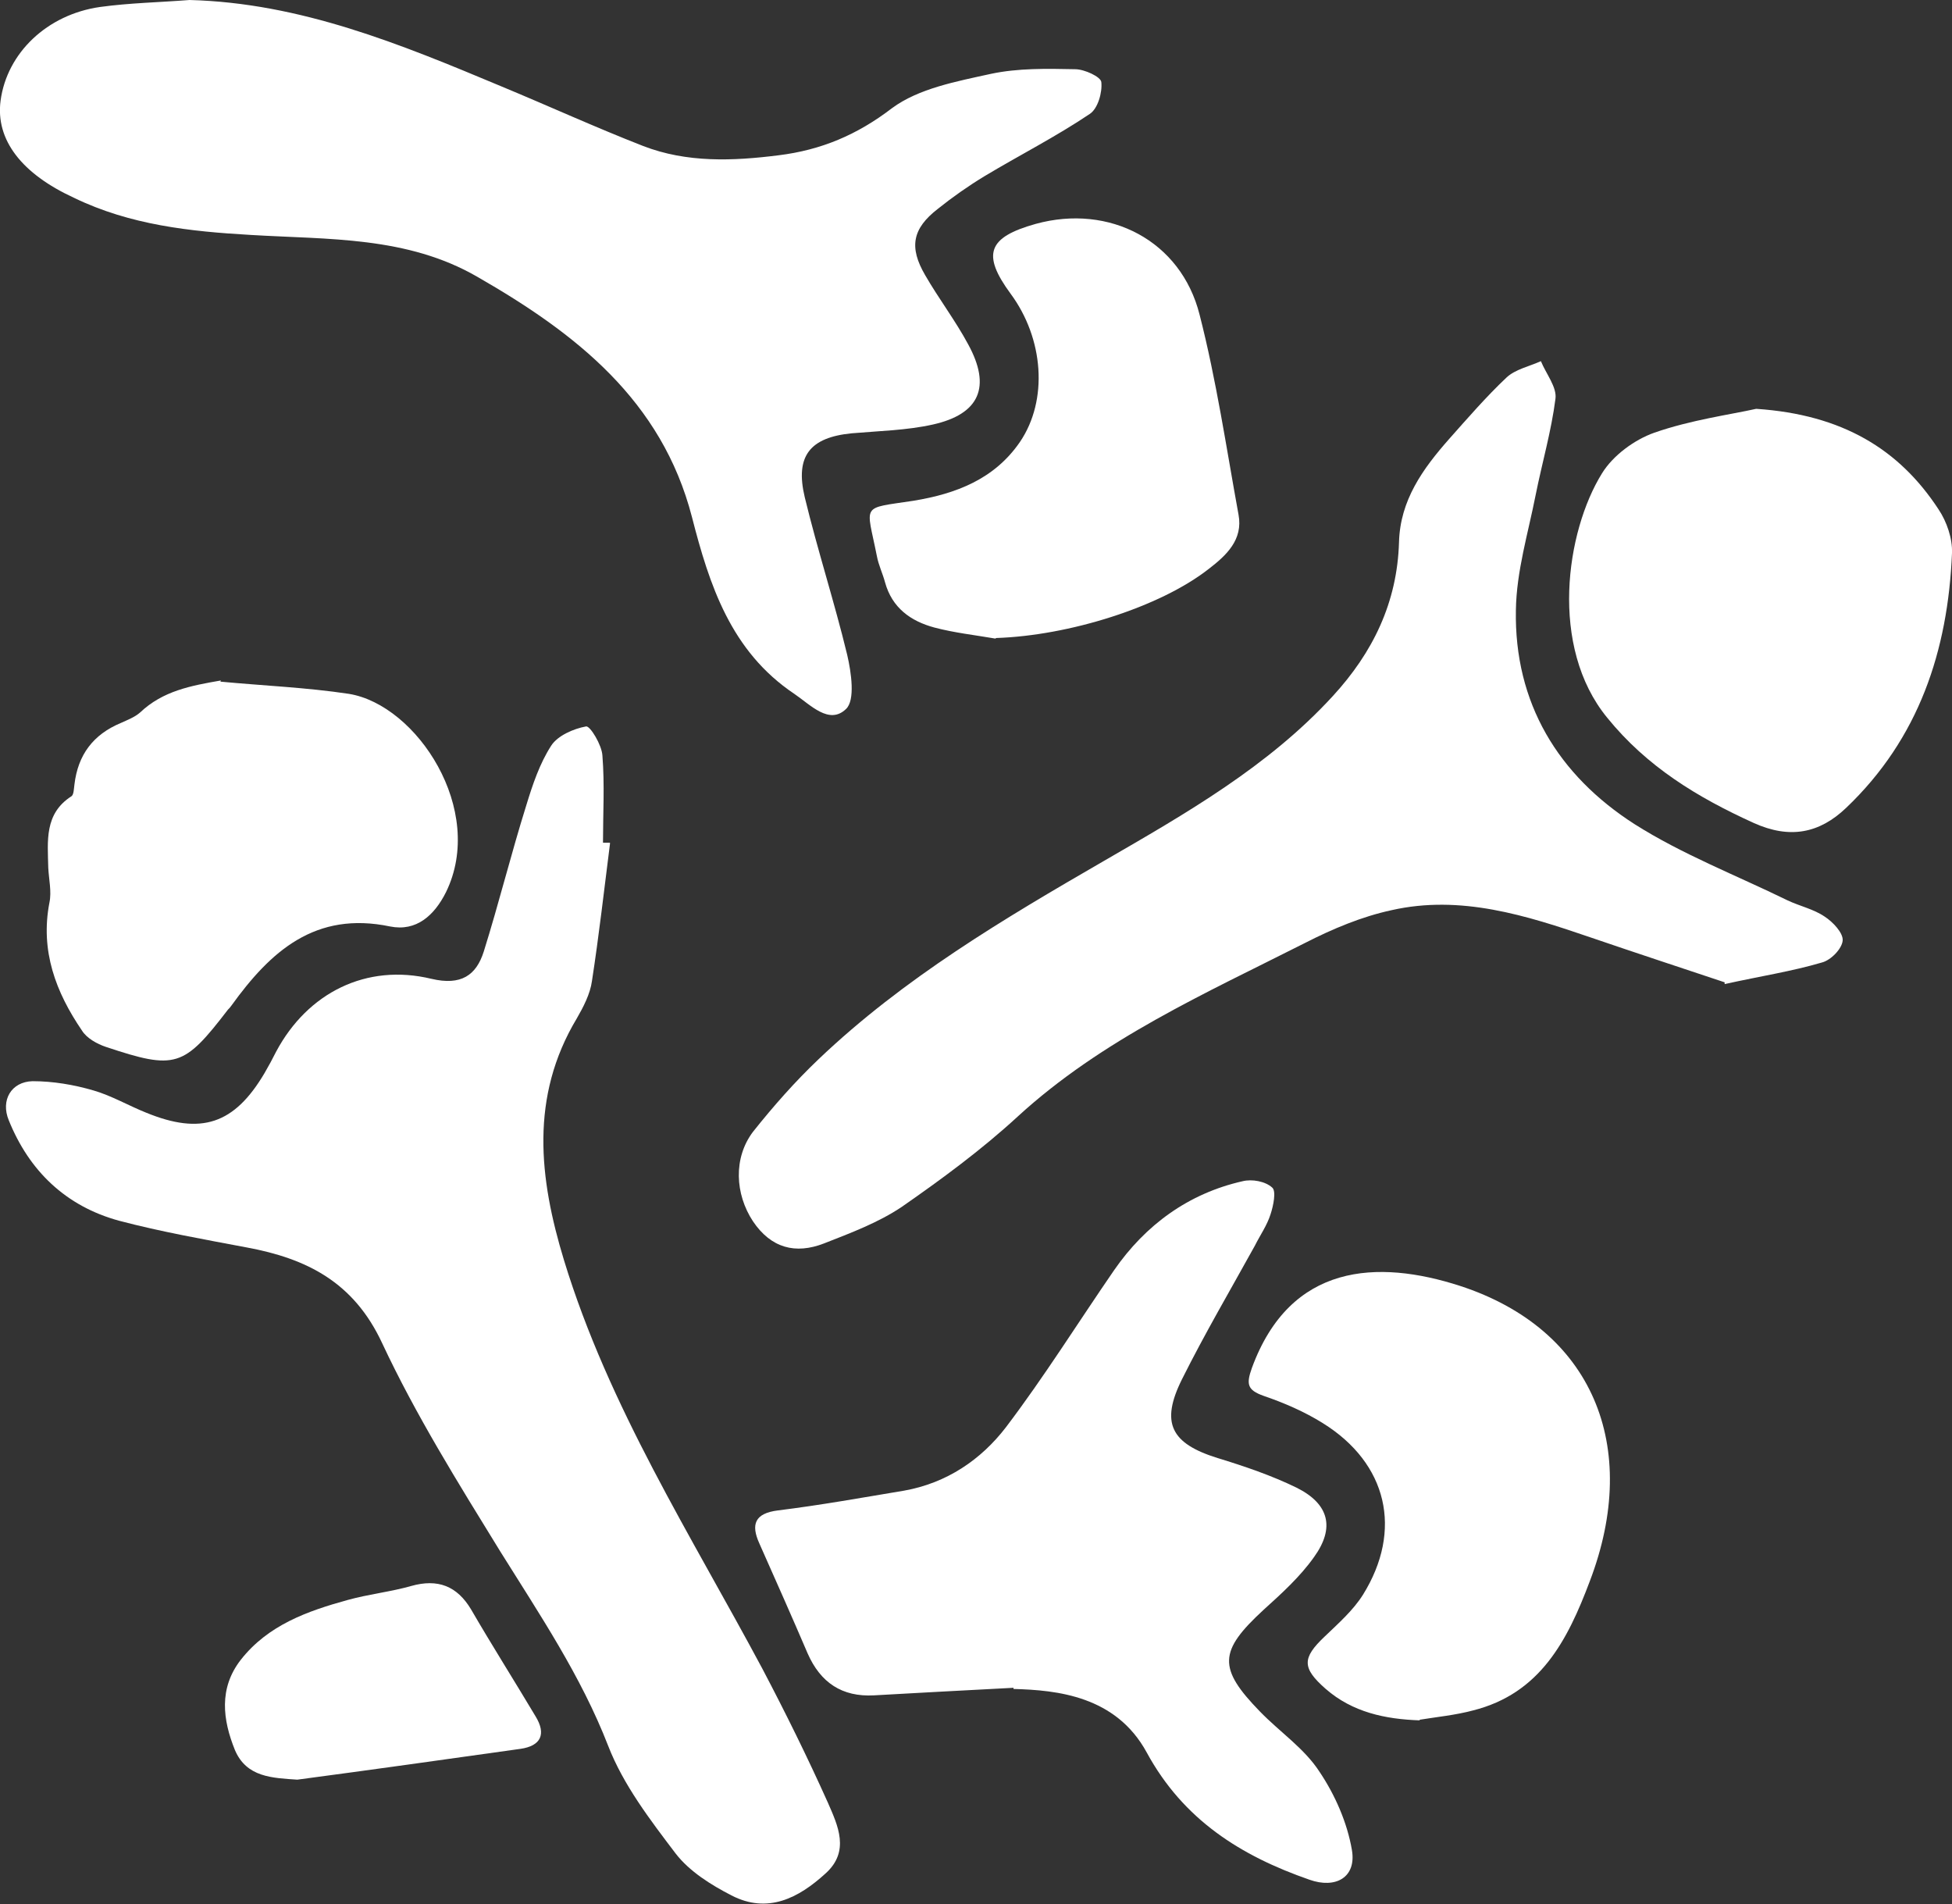
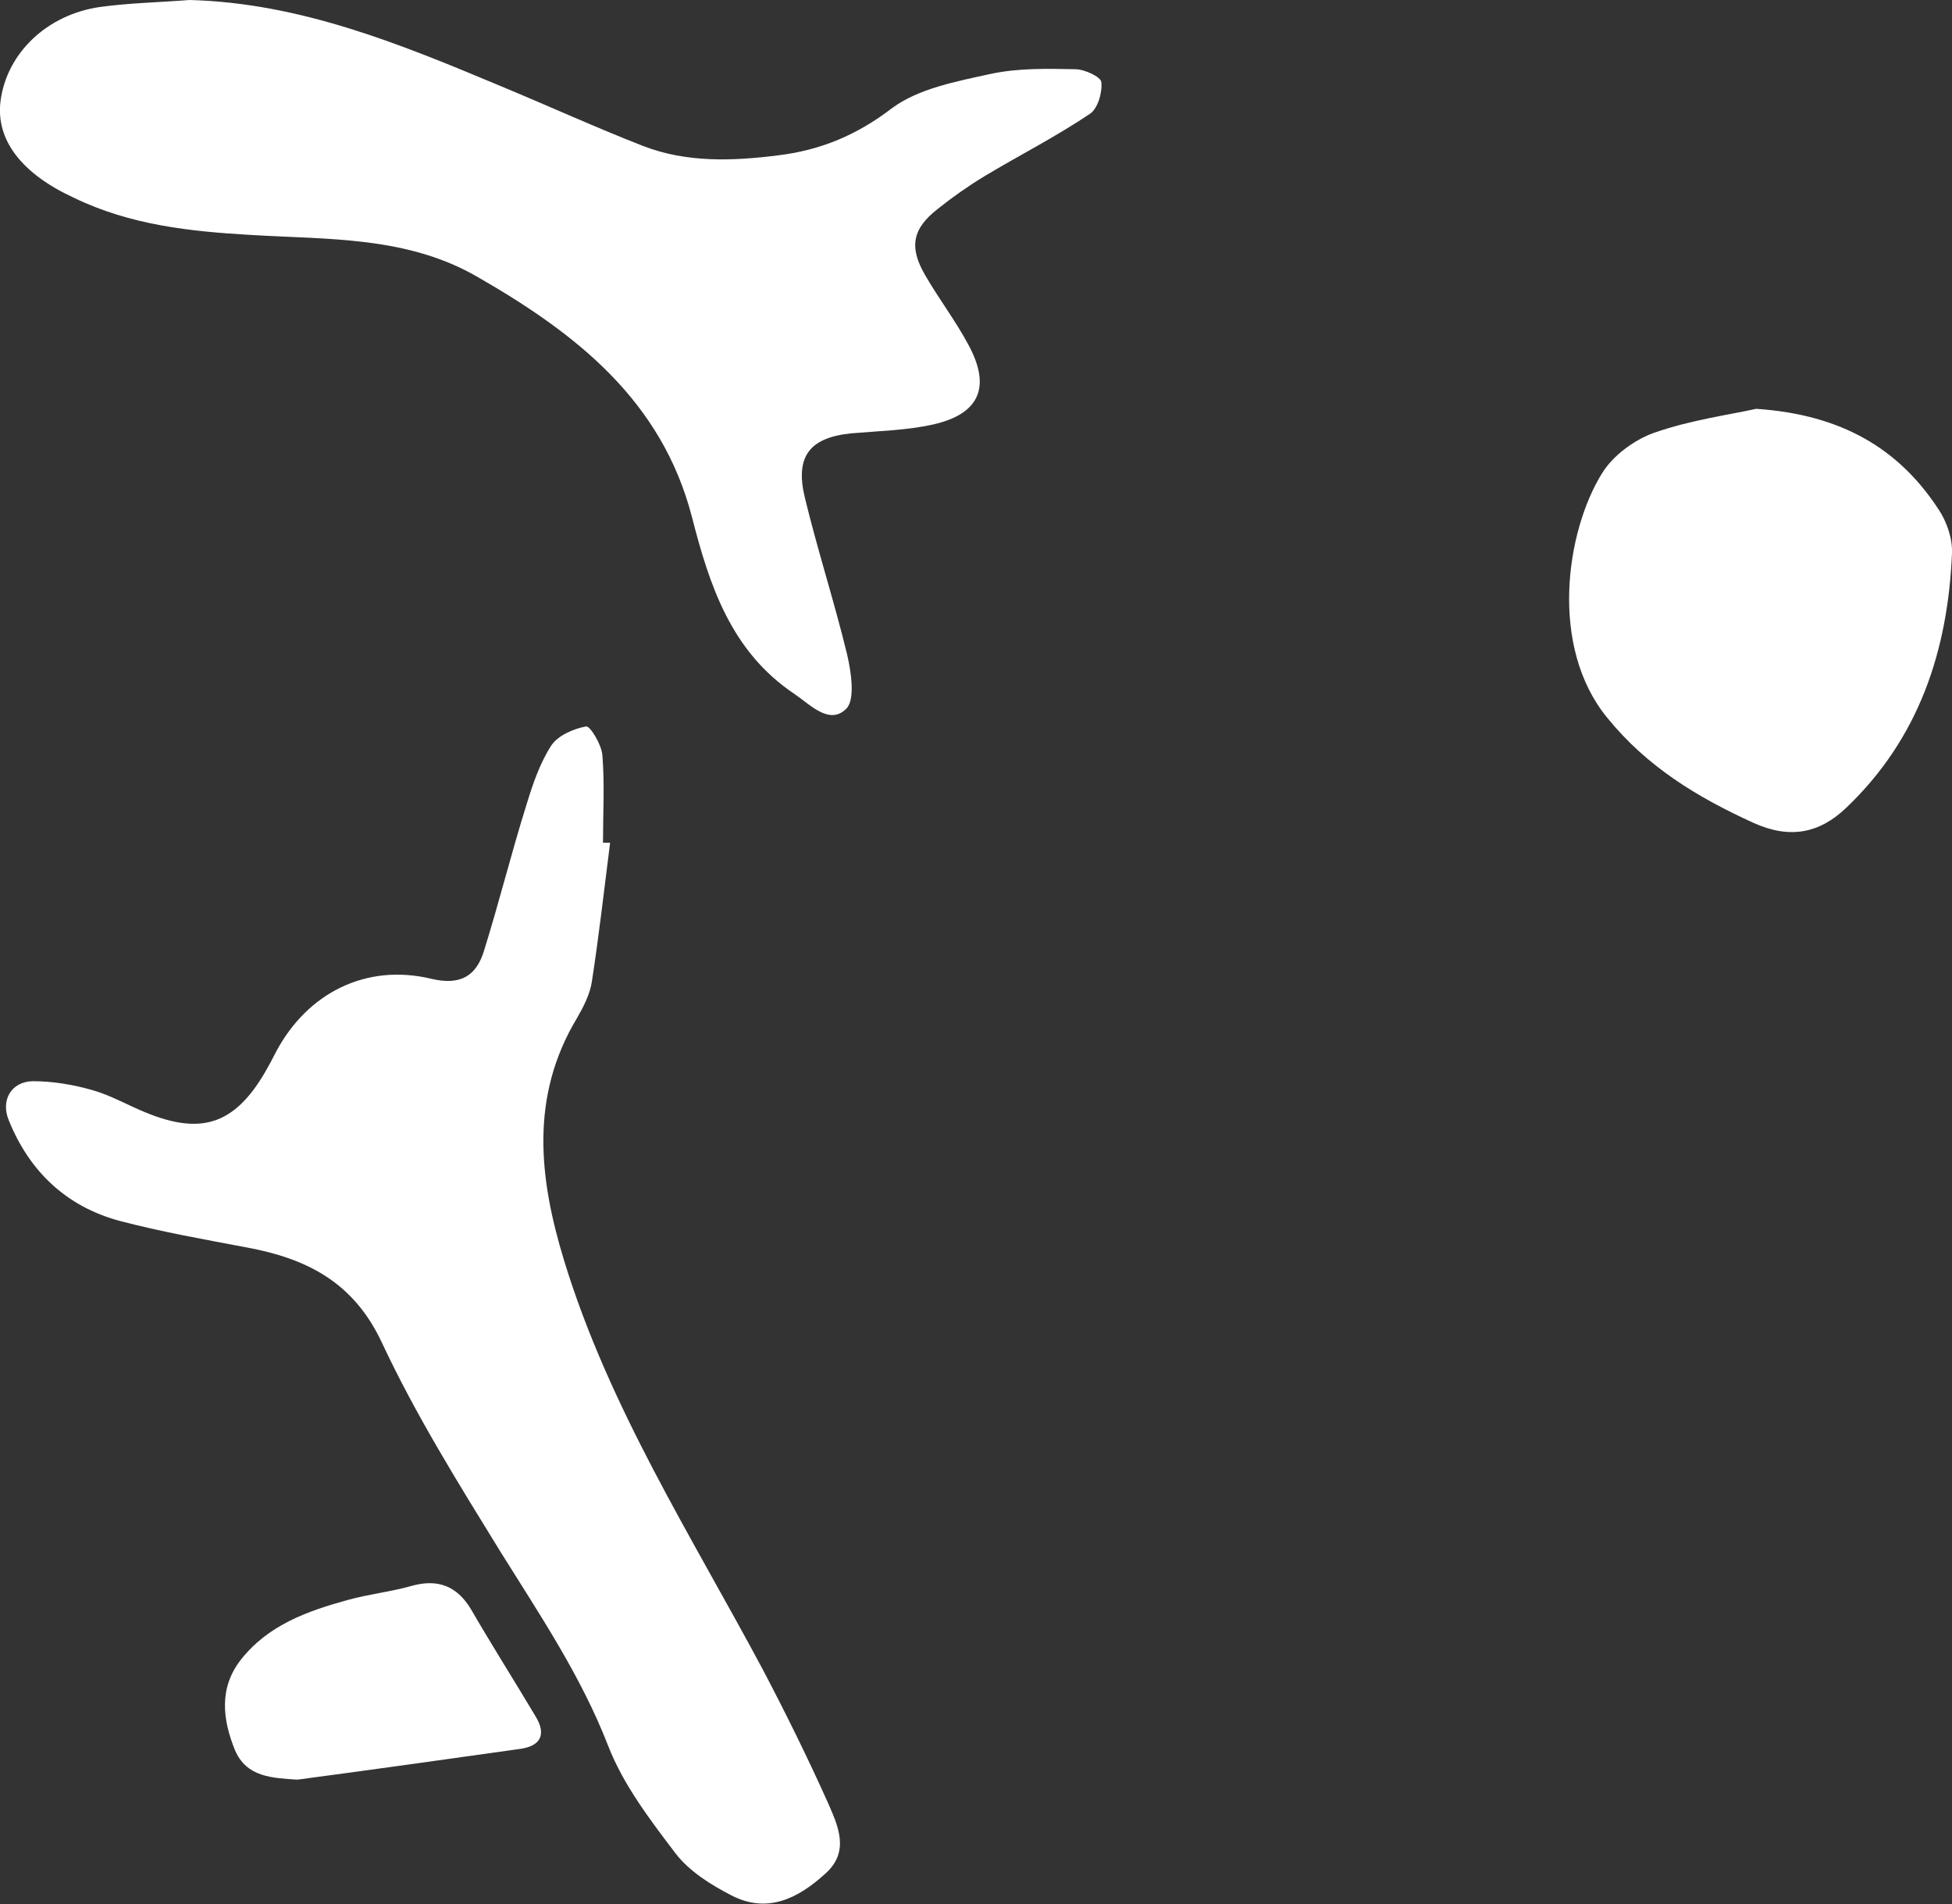
<svg xmlns="http://www.w3.org/2000/svg" id="Capa_2" data-name="Capa 2" viewBox="0 0 33.57 32.74">
  <rect x="0" y="0" width="33.57" height="32.74" fill="#333333" stroke="none" />
  <defs>
    <style>
      .cls-1 {
        fill: #fff;
      }
    </style>
  </defs>
  <g id="Capa_2-2" data-name="Capa 2">
    <g id="especias">
      <path class="cls-1" d="M3.26,0c1.91.05,3.63.76,5.35,1.48.82.34,1.63.71,2.45,1.03.75.29,1.54.26,2.33.16.73-.09,1.35-.35,1.95-.81.46-.34,1.11-.46,1.7-.59.47-.1.96-.09,1.45-.08.16,0,.44.13.45.22.02.18-.06.46-.2.55-.58.39-1.21.71-1.81,1.07-.28.17-.55.36-.8.56-.44.34-.5.66-.22,1.14.23.4.52.78.74,1.19.4.73.2,1.2-.61,1.38-.45.1-.93.11-1.39.15-.72.07-.98.39-.81,1.1.22.91.51,1.8.73,2.71.07.3.14.78-.02.93-.29.28-.61-.07-.89-.26-1.09-.73-1.46-1.87-1.76-3.04-.52-2.01-2-3.16-3.69-4.13-1.21-.7-2.56-.64-3.89-.72-1.05-.06-2.08-.17-3.05-.64C.38,2.99-.08,2.41.01,1.73.12.91.81.25,1.72.12c.51-.07,1.03-.08,1.54-.12Z" />
      <path class="cls-1" d="M10.49,14.51c-.1.79-.19,1.58-.31,2.36-.03.22-.15.45-.26.64-.81,1.35-.65,2.75-.22,4.16.77,2.52,2.18,4.72,3.41,7.02.4.76.78,1.53,1.13,2.31.17.39.38.83-.04,1.21-.47.43-1,.7-1.62.38-.35-.18-.72-.41-.96-.72-.44-.58-.9-1.18-1.16-1.85-.47-1.21-1.18-2.26-1.86-3.35-.72-1.17-1.45-2.34-2.03-3.58-.49-1.05-1.3-1.45-2.32-1.64-.74-.14-1.48-.27-2.2-.46-.92-.25-1.55-.86-1.9-1.73-.14-.34.04-.66.41-.67.35,0,.71.06,1.05.16.31.09.6.26.9.38.95.39,1.52.2,2.04-.68.07-.12.14-.25.2-.37.54-1.01,1.55-1.52,2.67-1.25.51.12.77-.06.9-.47.26-.83.47-1.68.73-2.51.11-.36.23-.72.43-1.03.11-.17.38-.29.6-.33.07-.01.27.32.28.5.04.5.01,1,.01,1.5h.12Z" />
-       <path class="cls-1" d="M29.66,16.89c-.72-.24-1.51-.5-2.3-.77-1.11-.38-2.24-.74-3.43-.47-.51.11-1.01.32-1.48.56-1.72.87-3.5,1.66-4.95,2.99-.62.57-1.3,1.07-1.99,1.55-.4.27-.88.45-1.34.63-.49.19-.91.08-1.22-.38-.31-.47-.34-1.09,0-1.54.35-.44.72-.86,1.13-1.25,1.46-1.39,3.18-2.41,4.91-3.41,1.4-.81,2.82-1.62,3.93-2.83.69-.75,1.11-1.61,1.14-2.65.02-.72.41-1.26.86-1.77.32-.36.64-.73.99-1.06.15-.14.39-.19.59-.28.09.22.28.45.25.65-.07.55-.23,1.1-.34,1.65-.13.66-.33,1.31-.34,1.98-.03,1.6.73,2.84,2.04,3.68.82.52,1.75.88,2.63,1.31.21.1.45.15.64.28.14.09.32.28.31.41-.01.14-.2.34-.36.38-.51.15-1.03.23-1.67.37Z" />
-       <path class="cls-1" d="M17.43,29.02c-.97.05-1.68.09-2.4.13-.55.03-.92-.22-1.14-.72-.27-.63-.55-1.26-.83-1.89-.15-.33-.08-.52.32-.57.73-.09,1.45-.22,2.17-.34.73-.13,1.32-.53,1.75-1.09.66-.87,1.24-1.8,1.86-2.7.54-.78,1.28-1.32,2.21-1.53.16-.04.39,0,.51.11.07.06.02.31-.03.46-.06.19-.18.36-.27.54-.42.76-.86,1.51-1.25,2.29-.38.76-.19,1.11.61,1.36.46.14.93.3,1.36.51.56.28.66.69.3,1.19-.24.34-.56.63-.87.91-.77.71-.79,1-.06,1.75.34.35.76.63,1.02,1.03.27.4.48.88.56,1.35.08.47-.28.67-.73.51-1.18-.41-2.17-1.03-2.8-2.19-.53-.97-1.54-1.07-2.29-1.09Z" />
      <path class="cls-1" d="M30.21,7.03c1.47.1,2.45.69,3.13,1.73.14.21.24.5.23.75-.07,1.68-.57,3.19-1.82,4.38-.46.44-.97.54-1.59.26-.97-.44-1.84-.97-2.52-1.81-1-1.22-.71-3.2-.09-4.2.19-.31.56-.58.9-.7.63-.22,1.3-.31,1.75-.41Z" />
-       <path class="cls-1" d="M3.79,11.72c.74.07,1.48.1,2.21.21,1.17.19,2.36,2,1.67,3.41-.2.4-.51.68-.96.59-1.29-.27-2.06.43-2.73,1.36-.02.03-.04.05-.06.07-.76.99-.9,1.04-2.1.64-.15-.05-.33-.15-.41-.28-.45-.66-.72-1.37-.56-2.2.04-.19-.01-.4-.02-.6-.01-.46-.07-.93.4-1.23.04-.03.04-.13.05-.2.06-.51.32-.86.8-1.06.11-.05.24-.1.33-.18.39-.37.87-.46,1.39-.55Z" />
-       <path class="cls-1" d="M24.42,29.58c-.6-.02-1.16-.14-1.62-.54-.41-.36-.41-.53-.02-.9.24-.23.49-.45.66-.72.69-1.11.42-2.26-.69-2.95-.32-.2-.67-.35-1.02-.47-.28-.1-.3-.2-.2-.48.66-1.8,2.16-1.87,3.58-1.41,2.27.74,3.12,2.75,2.23,5.08-.38,1.01-.85,1.93-2.01,2.22-.3.08-.61.11-.92.16Z" />
-       <path class="cls-1" d="M17.12,10.98c-.35-.06-.71-.1-1.05-.19-.41-.11-.73-.34-.85-.78-.04-.15-.11-.29-.14-.45-.18-.91-.29-.81.63-.95.73-.12,1.39-.37,1.83-1.01.49-.72.41-1.78-.16-2.55-.5-.68-.39-.97.43-1.2,1.27-.35,2.5.29,2.82,1.56.29,1.13.46,2.29.67,3.44.08.43-.21.7-.51.93-.84.66-2.41,1.15-3.66,1.19Z" />
      <path class="cls-1" d="M5.12,30.6c-.44-.03-.88-.04-1.08-.51-.21-.52-.28-1.06.1-1.55.47-.6,1.15-.84,1.84-1.03.36-.1.74-.14,1.09-.24.46-.13.79,0,1.03.4.36.62.74,1.22,1.11,1.84.19.31.09.51-.26.56-1.28.18-2.56.36-3.84.53Z" />
    </g>
  </g>
</svg>